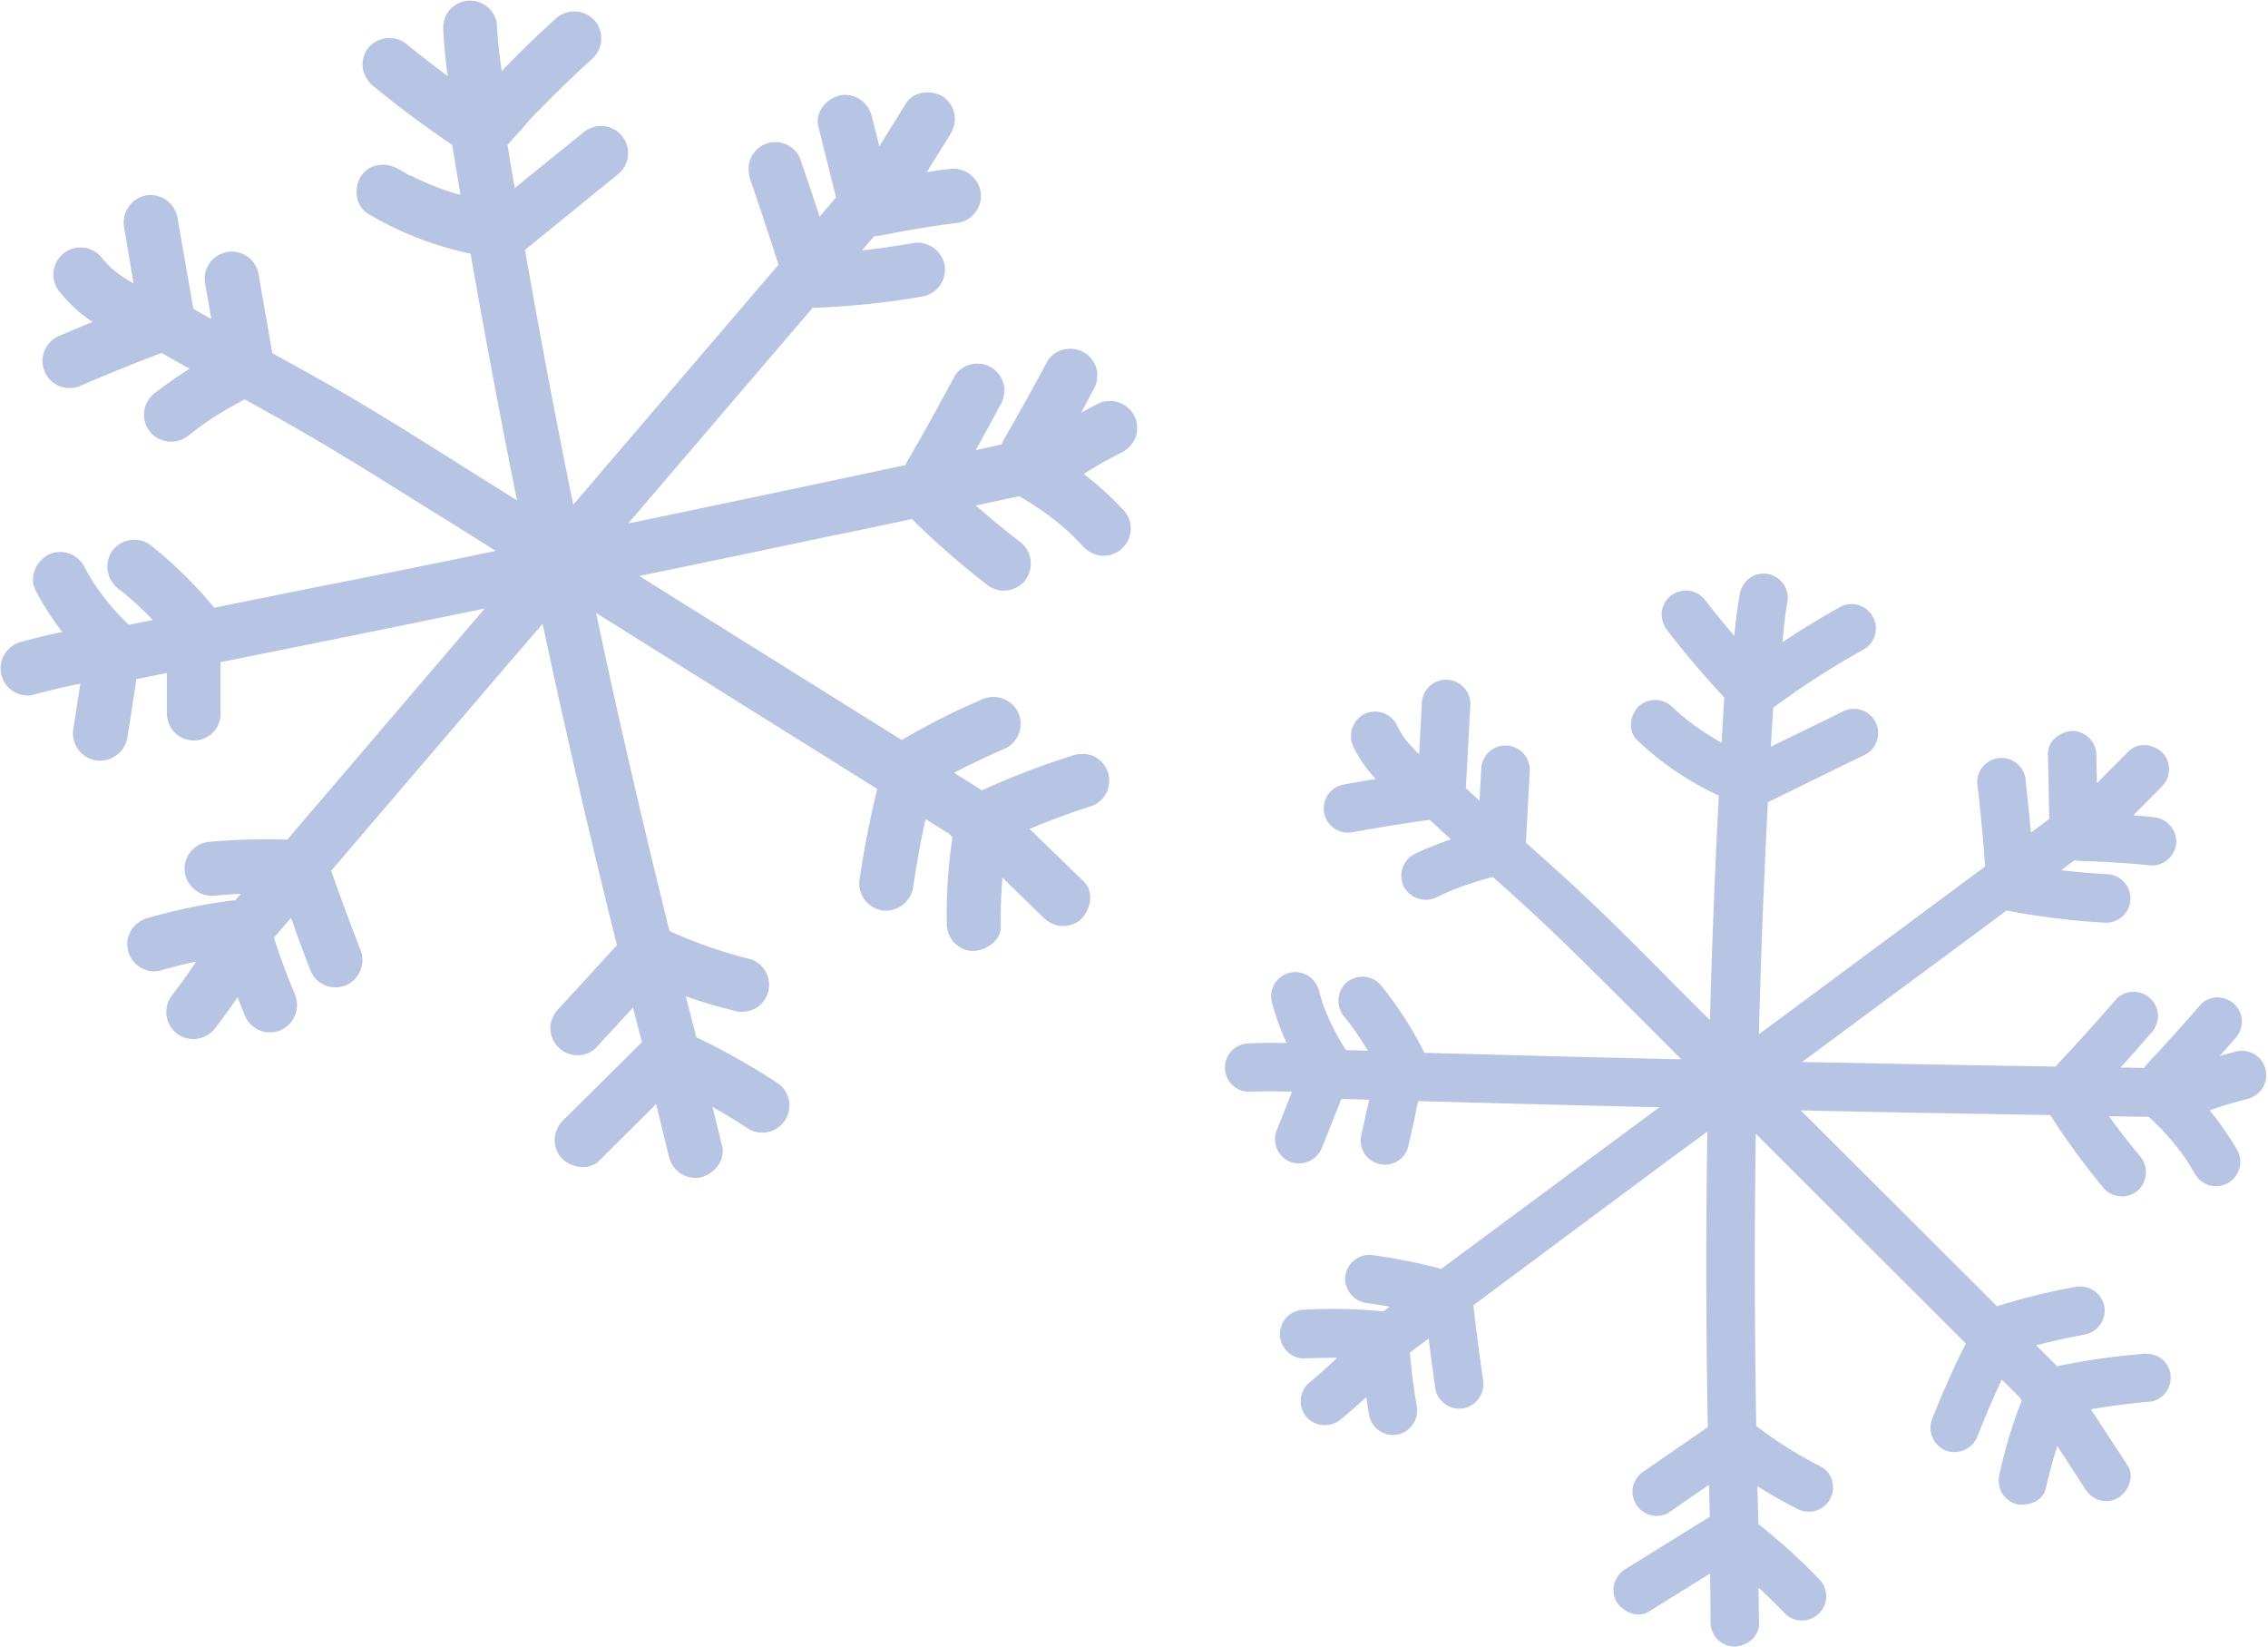
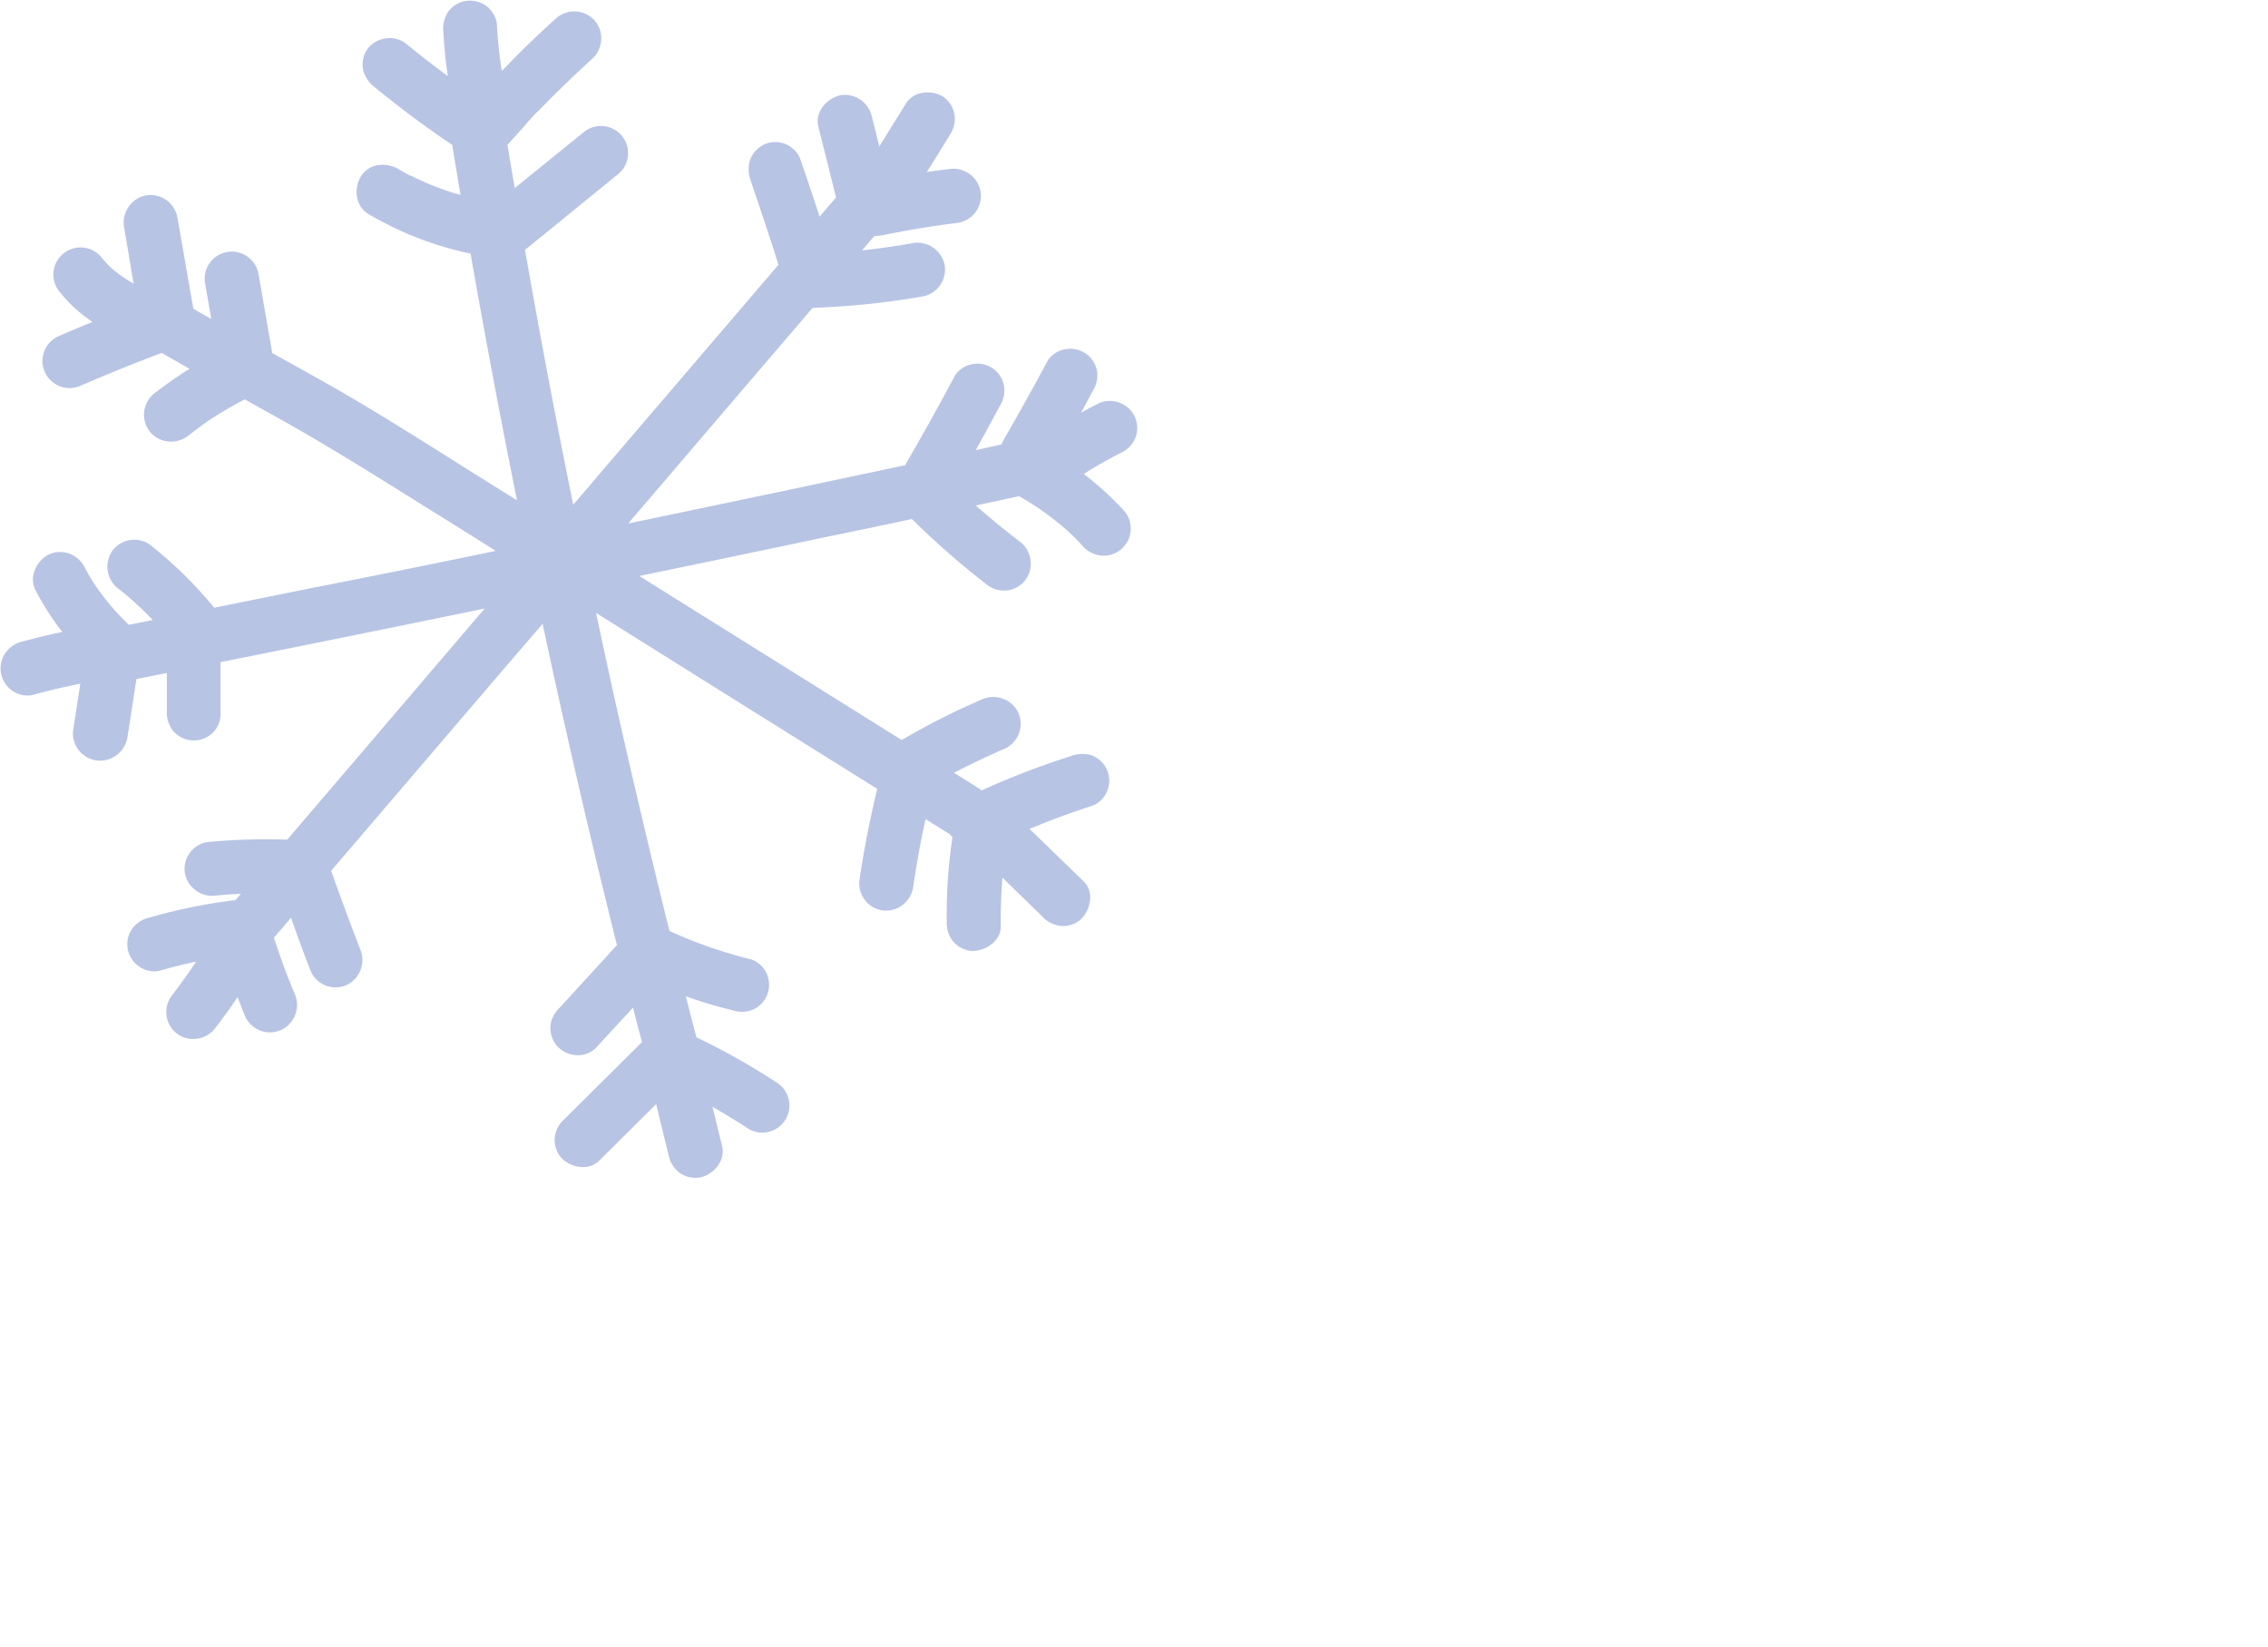
<svg xmlns="http://www.w3.org/2000/svg" height="289.1" preserveAspectRatio="xMidYMid meet" version="1.0" viewBox="-0.1 -0.1 398.2 289.1" width="398.2" zoomAndPan="magnify">
  <g data-name="Layer 2">
    <g data-name="Layer 2" fill="#b8c4e4" id="change1_1">
      <path d="M199.28,76.66a5,5,0,0,1-2.43,2.65q-3.27,1.65-6.36,3.59l-.3.2a56.9,56.9,0,0,1,7.12,6.5,4.77,4.77,0,0,1-4.1,7.82A5,5,0,0,1,190,95.75c-.82-.9-1.68-1.77-2.57-2.6a50.62,50.62,0,0,0-8.6-6.15l-7.61,1.63c2.48,2.18,5.05,4.29,7.68,6.3a4.85,4.85,0,0,1,1.15,6.63,4.79,4.79,0,0,1-6.63,1.15A144,144,0,0,1,160,91q-7.16,1.55-14.32,3-16.77,3.54-33.54,7l1.27.79,44.81,28a126.71,126.71,0,0,1,14.1-7.13,4.87,4.87,0,0,1,6.34,2.27,4.8,4.8,0,0,1-2.27,6.34c-3,1.31-6,2.73-9,4.27l4.39,2.75a3.38,3.38,0,0,1,.47.35,137.82,137.82,0,0,1,15.6-6,5.6,5.6,0,0,1,3.7-.16,4.75,4.75,0,0,1,2.8,6.12,4.79,4.79,0,0,1-2.43,2.65q-5.72,1.83-11.26,4.15c.3.29.58.57.87.84l8.65,8.38c1.91,1.85,1.17,5.1-.57,6.71a4.8,4.8,0,0,1-3.53,1.09,5.11,5.11,0,0,1-3.18-1.66c-2.35-2.28-4.69-4.55-7-6.82-.23,2.85-.33,5.72-.29,8.59,0,2.66-2.86,4.4-5.2,4.28a4.88,4.88,0,0,1-3.18-1.67,5.22,5.22,0,0,1-1.1-3.53,88.83,88.83,0,0,1,1-14.76,3.45,3.45,0,0,1-.52-.56h0l-.27-.15-3.94-2.47c0,.13,0,.25-.08.37-.17.73-.31,1.45-.47,2.17-.61,3.07-1.14,6.14-1.6,9.24a4.87,4.87,0,0,1-5.2,4.28,4.79,4.79,0,0,1-4.27-5.2c.79-5.44,1.85-10.82,3.14-16.16l-20.61-12.88-28.75-18q1.48,7,3,13.91,4.68,21,9.88,41.91a81.13,81.13,0,0,0,14.39,5,4.65,4.65,0,0,1,2.65,2.43,4.77,4.77,0,0,1-2.27,6.33,5.19,5.19,0,0,1-3.7.16,78.06,78.06,0,0,1-8.2-2.46c.61,2.4,1.23,4.81,1.86,7.21a119.71,119.71,0,0,1,14.2,8,4.76,4.76,0,1,1-5.48,7.78Q128,195.9,125,194.18c.56,2.29,1.11,4.59,1.68,6.89.63,2.59-1.5,5-3.88,5.51a4.88,4.88,0,0,1-3.55-.8,5.05,5.05,0,0,1-1.95-3.08q-1.11-4.51-2.2-9l-10,9.94c-1.88,1.87-5.07,1.2-6.71-.57a4.85,4.85,0,0,1-1.09-3.53,5.07,5.07,0,0,1,1.67-3.18l13.64-13.54q-.8-3-1.56-6.06L104.36,184a4.56,4.56,0,0,1-3.53,1.09,4.81,4.81,0,0,1-3.18-1.66,4.93,4.93,0,0,1-1.11-3.53,5.31,5.31,0,0,1,1.68-3.18l10-10.93q-1.89-7.55-3.71-15.14-4.92-20.55-9.34-41.25L89,116.56,58.05,152.74q2.41,6.88,5.06,13.69a4.86,4.86,0,0,1-2.27,6.33,4.78,4.78,0,0,1-6.34-2.28Q52.67,165.79,51,161c-1,1.16-2,2.32-3,3.48q1.59,5,3.62,9.83a4.86,4.86,0,0,1-2.27,6.34A4.79,4.79,0,0,1,43,178.42c-.48-1.15-.94-2.31-1.39-3.48-1.24,1.83-2.52,3.61-3.87,5.35a4.85,4.85,0,0,1-6.63,1.15,4.79,4.79,0,0,1-1.16-6.63c1.53-2,3-4,4.37-6.12-2.18.47-4.35,1-6.49,1.63a4.6,4.6,0,0,1-3.55-.8,4.73,4.73,0,0,1-1.15-6.63,5.07,5.07,0,0,1,3.07-1.95,97,97,0,0,1,14.62-3,2.22,2.22,0,0,1,.37,0l1-1.15c-1.44.06-2.87.16-4.31.3a4.88,4.88,0,0,1-5.51-3.88,4.78,4.78,0,0,1,3.88-5.5,110.35,110.35,0,0,1,14.08-.43l12.54-14.66L85,106.71l-1.67.35q-22.35,4.59-44.72,9.07c0,1.09,0,2.2,0,3.27l0,6.17A4.61,4.61,0,0,1,37,128.75a4.76,4.76,0,0,1-6.71-.57,5.17,5.17,0,0,1-1.09-3.53q0-3.3,0-6.62l-5.35,1.06c-.52,3.34-1,6.69-1.55,10A4.88,4.88,0,0,1,17,133.4a4.79,4.79,0,0,1-4.27-5.2c.42-2.77.85-5.53,1.27-8.29-2.83.56-5.64,1.21-8.42,2a4.67,4.67,0,0,1-3.56-.8,4.75,4.75,0,0,1-1.15-6.63,5,5,0,0,1,3.08-2q3.42-.93,6.88-1.65a49.54,49.54,0,0,1-4.66-7.26c-1.25-2.35.07-5.17,2.27-6.33a4.84,4.84,0,0,1,3.7-.15,5,5,0,0,1,2.64,2.43c.49.92,1,1.81,1.56,2.68a42.39,42.39,0,0,0,6.18,7.37s0,0,0,0h0l4.19-.84c-.92-1-1.87-1.91-2.86-2.82s-2-1.79-3.12-2.63a4.89,4.89,0,0,1-1.15-6.64,4.8,4.8,0,0,1,6.63-1.15,74.47,74.47,0,0,1,11.3,11.08l16.6-3.35Q70.57,100,86.94,96.6q-6-3.8-12.09-7.56c-8.31-5.2-16.59-10.41-25.13-15.22L42.87,70c-1.78.93-3.52,1.93-5.22,3S34.52,75.17,33,76.34a4.87,4.87,0,0,1-6.71-.57,4.8,4.8,0,0,1,.57-6.71,77,77,0,0,1,6.32-4.43c-1.64-.91-3.27-1.85-4.89-2.79q-7.11,2.69-14.09,5.7a4.76,4.76,0,1,1-4.06-8.61c2-.87,4-1.71,6-2.53a25.27,25.27,0,0,1-5.67-5.15,4.76,4.76,0,1,1,7.28-6.13,21.33,21.33,0,0,0,1.65,1.79s0,0,.05.05a24.39,24.39,0,0,0,3.63,2.55l.27.14L21.67,39.7a4.87,4.87,0,0,1,3.88-5.51,4.82,4.82,0,0,1,5.5,3.88l2.79,16c1,.62,2.11,1.22,3.16,1.82l-1.09-6.24A4.76,4.76,0,0,1,45.29,48L47.7,61.88c3.5,1.93,7,3.87,10.49,5.85,8.75,5,17.23,10.44,25.76,15.79l6.72,4.2q-4.35-21.6-8.15-43.3a58.84,58.84,0,0,1-18-7C62.21,36,62,32.83,63.32,30.79c1.46-2.28,4.51-2.45,6.63-1.16.62.37,1.26.71,1.87,1.07a.19.19,0,0,0,.09,0l.06,0,.21.1c.36.19.73.36,1.11.54q2.1,1,4.27,1.76c1,.38,2.11.73,3.19,1q-.73-4.38-1.46-8.77c-4.73-3.18-9.31-6.6-13.72-10.22a5.32,5.32,0,0,1-1.94-3.07,4.77,4.77,0,0,1,.79-3.56A4.87,4.87,0,0,1,67.5,6.65a4.76,4.76,0,0,1,3.55.8q3.66,3,7.47,5.8c-.38-2.54-.63-5.1-.77-7.66A5.54,5.54,0,0,1,78.55,2,4.8,4.8,0,0,1,81.62.08a4.88,4.88,0,0,1,3.56.79A4.83,4.83,0,0,1,87.13,4,81.53,81.53,0,0,0,88,12.37Q92.67,7.48,97.66,3a4.83,4.83,0,0,1,6.71.57,4.84,4.84,0,0,1-.56,6.71q-4,3.63-7.84,7.51c-.66.68-1.32,1.36-2,2-.31.32-.61.64-.92,1l-.36.38-.09.1s0,0,0,0l-.05.05a.08.08,0,0,1,0,0,0,0,0,0,1,0,0s0,0,0,0c-1,1.26-2.19,2.44-3.25,3.68-.1.11-.2.23-.3.32.41,2.53.84,5.07,1.27,7.59l12.07-9.77a4.76,4.76,0,0,1,6.15,7.27L92.07,43.77q1.31,7.41,2.66,14.78,2.77,15,5.81,29.94c1.49-1.73,3-3.46,4.45-5.2l31.58-36.91c-.21-.7-.43-1.41-.66-2.1,0-.13-.07-.25-.11-.38q-2-6.15-4.09-12.27c-.89-2.53-.21-5,2.27-6.33a4.84,4.84,0,0,1,3.7-.17,4.77,4.77,0,0,1,2.63,2.44c1.21,3.44,2.36,6.89,3.49,10.36q1.44-1.7,2.89-3.38-1.55-6.21-3.11-12.42c-.65-2.59,1.5-5,3.88-5.51a4.87,4.87,0,0,1,3.55.8,5,5,0,0,1,2,3.08q.63,2.54,1.28,5.09l4.66-7.51c1.41-2.25,4.57-2.47,6.63-1.15A4.83,4.83,0,0,1,167.48,20a5.08,5.08,0,0,1-.79,3.56q-2,3.27-4.07,6.54c1.31-.19,2.61-.37,3.92-.53a4.87,4.87,0,0,1,5.51,3.87A4.81,4.81,0,0,1,168.18,39q-6.77.84-13.44,2.21a4.53,4.53,0,0,1-.73.08h0a4.64,4.64,0,0,1-.64.07l-2.12,2.49q4.55-.5,9-1.29a4.87,4.87,0,0,1,5.51,3.88,4.82,4.82,0,0,1-3.88,5.5,142.18,142.18,0,0,1-19.31,2q-5.72,6.69-11.46,13.39L110.2,91.78c2.11-.43,4.24-.87,6.36-1.32q21.16-4.41,42.3-8.92h0a6.14,6.14,0,0,1,.37-.72q4.32-7.45,8.38-15.08a4.67,4.67,0,0,1,3.08-1.94,4.79,4.79,0,0,1,3.56.79,4.86,4.86,0,0,1,1.94,3.08,5.2,5.2,0,0,1-.79,3.56q-2.06,3.85-4.18,7.68l4.53-1a6.45,6.45,0,0,1,.53-1.09q3.92-6.8,7.63-13.72A4.56,4.56,0,0,1,187,61.19a4.75,4.75,0,0,1,5.51,3.87,5.23,5.23,0,0,1-.8,3.55c-.67,1.25-1.34,2.5-2,3.74,1-.58,2.06-1.13,3.1-1.66A4.84,4.84,0,0,1,199.12,73,4.89,4.89,0,0,1,199.28,76.66Z" />
-       <path d="M397.07,191a4.43,4.43,0,0,1-2.65,1.82q-3.18.79-6.27,1.87l-.29.11a51.84,51.84,0,0,1,4.91,7.1,4.28,4.28,0,0,1-5.15,6,4.56,4.56,0,0,1-2.44-2.09c-.54-.95-1.11-1.88-1.73-2.79a44.39,44.39,0,0,0-6.27-7.08l-7-.11q2.59,3.6,5.44,7a4.36,4.36,0,0,1-.32,6,4.29,4.29,0,0,1-6-.32,127.77,127.77,0,0,1-9.43-12.89l-13.11-.22q-15.34-.26-30.68-.59l.95.95,33.49,33.42a112,112,0,0,1,13.74-3.39,4.34,4.34,0,0,1,5.07,3.25,4.29,4.29,0,0,1-3.25,5.08c-2.91.53-5.82,1.17-8.68,1.92,1.09,1.1,2.19,2.19,3.28,3.28a4.23,4.23,0,0,1,.34.4,123.32,123.32,0,0,1,14.82-2.15,5,5,0,0,1,3.26.6,4.35,4.35,0,0,1,1.83,2.65,4.42,4.42,0,0,1-.61,3.25,4.29,4.29,0,0,1-2.65,1.83c-3.57.3-7.12.76-10.65,1.36.19.31.38.61.58.91l5.87,9c1.3,2,0,4.69-1.84,5.74a4.3,4.3,0,0,1-3.3.25,4.58,4.58,0,0,1-2.44-2.08q-2.39-3.69-4.79-7.37-1.15,3.66-2,7.44c-.5,2.33-3.37,3.27-5.39,2.69a4.34,4.34,0,0,1-2.44-2.09,4.67,4.67,0,0,1-.26-3.31,80.12,80.12,0,0,1,3.85-12.67,2.91,2.91,0,0,1-.34-.59h0l-.2-.19-2.95-2.94-.15.31-.83,1.8c-1.16,2.55-2.23,5.13-3.25,7.74a4.38,4.38,0,0,1-5.4,2.69,4.31,4.31,0,0,1-2.69-5.4c1.78-4.58,3.79-9.07,6-13.47l-15.4-15.37-21.48-21.44q-.1,6.38-.14,12.74-.12,19.29.22,38.55a72.75,72.75,0,0,0,11.56,7.24,4.13,4.13,0,0,1,1.83,2.65,4.29,4.29,0,0,1-.61,3.25,4.36,4.36,0,0,1-2.65,1.82,4.66,4.66,0,0,1-3.26-.6,73.2,73.2,0,0,1-6.66-3.8q.07,3.34.18,6.67a106.69,106.69,0,0,1,10.8,9.8,4.26,4.26,0,0,1-6.34,5.7c-1.44-1.51-2.92-2.95-4.45-4.35l.09,6.35c0,2.38-2.3,4-4.49,4a4.4,4.4,0,0,1-2.94-1.42,4.54,4.54,0,0,1-1.09-3.07q0-4.15-.1-8.33c-3.58,2.23-7.16,4.44-10.73,6.67-2,1.25-4.67,0-5.74-1.85a4.34,4.34,0,0,1-.25-3.3,4.55,4.55,0,0,1,2.09-2.44l14.62-9.07c-.06-1.88-.11-3.74-.15-5.61l-7.23,5a4.12,4.12,0,0,1-3.3.25,4.27,4.27,0,0,1-2.44-2.09,4.35,4.35,0,0,1-.26-3.3,4.74,4.74,0,0,1,2.1-2.44l10.92-7.53q-.15-7-.2-14-.18-18.91.11-37.86l-6.83,5L258.59,229c.48,4.33,1.05,8.65,1.68,13a4.37,4.37,0,0,1-3.25,5.07,4.3,4.3,0,0,1-5.08-3.26c-.44-3-.84-6-1.21-8.95-1.09.81-2.2,1.62-3.29,2.44q.39,4.68,1.19,9.31a4.34,4.34,0,0,1-3.25,5.07,4.29,4.29,0,0,1-5.08-3.25c-.18-1.1-.36-2.2-.51-3.31-1.45,1.34-2.92,2.64-4.45,3.89a4.36,4.36,0,0,1-6-.32,4.29,4.29,0,0,1,.32-6q2.61-2.14,5-4.47-3,0-6,.12a4.13,4.13,0,0,1-2.94-1.41,4.27,4.27,0,0,1-1.09-3.07,4.39,4.39,0,0,1,1.42-3,4.56,4.56,0,0,1,3.07-1.08,87.63,87.63,0,0,1,13.36.28l.33,0,1.08-.8c-1.26-.24-2.53-.43-3.81-.61a4.35,4.35,0,0,1-4-4.48,4.27,4.27,0,0,1,4.48-4,100.36,100.36,0,0,1,12.38,2.45l13.87-10.28,24.48-18.12-1.53,0q-20.42-.48-40.84-1.05c-.26.94-.42,1.92-.62,2.86-.41,1.8-.81,3.59-1.22,5.39a4.13,4.13,0,0,1-2.09,2.44,4.27,4.27,0,0,1-5.74-1.84,4.59,4.59,0,0,1-.25-3.3l1.29-5.79-4.87-.14c-1.13,2.81-2.24,5.62-3.37,8.44a4.36,4.36,0,0,1-5.39,2.69,4.29,4.29,0,0,1-2.69-5.4q1.4-3.49,2.77-7c-2.58-.08-5.17-.08-7.74,0a4.12,4.12,0,0,1-2.95-1.4,4.28,4.28,0,0,1,.32-6,4.56,4.56,0,0,1,3.08-1.09q3.18-.12,6.34-.05a44.34,44.34,0,0,1-2.61-7.27,4.25,4.25,0,0,1,6.51-4.46,4.44,4.44,0,0,1,1.81,2.64c.24.91.51,1.79.82,2.66a38.52,38.52,0,0,0,3.92,7.67s0,0,0,0h0l3.82.11c-.6-1-1.25-2-1.93-3s-1.42-2-2.19-2.93a4.36,4.36,0,0,1,.33-6,4.28,4.28,0,0,1,6,.33A65.53,65.53,0,0,1,250,184.7l15.16.4q15,.41,29.94.74l-9-9c-6.22-6.2-12.4-12.41-18.88-18.32l-5.22-4.7c-1.74.45-3.45,1-5.15,1.58s-3.17,1.25-4.72,2a4.37,4.37,0,0,1-5.74-1.84,4.3,4.3,0,0,1,1.84-5.74c2.09-1,4.23-1.84,6.4-2.6-1.24-1.12-2.48-2.27-3.71-3.42q-6.74.93-13.43,2.16a4.26,4.26,0,0,1-1.82-8.33c1.92-.35,3.85-.69,5.78-1a22.53,22.53,0,0,1-3.92-5.62,4.36,4.36,0,0,1,1.84-5.74,4.31,4.31,0,0,1,5.75,1.84,16.06,16.06,0,0,0,1.07,1.89s0,0,0,.06a21.74,21.74,0,0,0,2.65,3,1.92,1.92,0,0,0,.22.18l.48-9a4.26,4.26,0,1,1,8.51.46l-.78,14.53c.8.76,1.6,1.49,2.39,2.22l.31-5.66a4.26,4.26,0,0,1,8.51.46l-.67,12.56c2.67,2.38,5.34,4.78,8,7.21,6.63,6.1,12.94,12.56,19.31,18.94l5,5q.53-19.72,1.56-39.42a52.79,52.79,0,0,1-14.34-9.72c-1.71-1.66-1.24-4.5.32-6a4.34,4.34,0,0,1,6,.32c.46.44,1,.87,1.41,1.3l.07.06a.1.1,0,0,0,.05,0l.16.13c.28.24.57.47.86.7,1.09.84,2.22,1.65,3.37,2.39.84.54,1.7,1.06,2.58,1.55q.23-4,.48-7.95c-3.49-3.72-6.8-7.62-9.92-11.66a4.77,4.77,0,0,1-1.08-3.08,4.26,4.26,0,0,1,7.42-2.62c1.73,2.24,3.51,4.42,5.35,6.56q.28-3.44.87-6.84a4.89,4.89,0,0,1,1.41-3,4.26,4.26,0,0,1,7.1,3.41,73.13,73.13,0,0,0-.91,7.52q5-3.34,10.3-6.28a4.27,4.27,0,0,1,3.9,7.59q-4.24,2.35-8.34,5c-.71.45-1.42.92-2.12,1.39l-1,.67-.39.26-.1.07,0,0,0,0,0,0s0,0,0,0a0,0,0,0,1,0,0c-1.16.88-2.39,1.69-3.57,2.56a2.37,2.37,0,0,1-.33.22q-.21,3.43-.41,6.87l12.5-6.1a4.26,4.26,0,1,1,3.9,7.57q-8.48,4.14-16.93,8.28-.35,6.72-.63,13.43-.6,13.63-.94,27.29l4.93-3.64L348.42,152c0-.65-.09-1.31-.15-2,0-.12,0-.24,0-.36q-.48-5.76-1.12-11.52a4.26,4.26,0,0,1,6.52-4.47,4.27,4.27,0,0,1,1.81,2.65q.54,4.86,1,9.74l3.2-2.38c-.06-3.82-.14-7.64-.22-11.46,0-2.38,2.31-4,4.49-4a4.31,4.31,0,0,1,2.93,1.41,4.49,4.49,0,0,1,1.09,3.07c0,1.56.07,3.14.09,4.7l5.58-5.62c1.68-1.68,4.48-1.24,6,.33a4.33,4.33,0,0,1,1.08,3.08,4.54,4.54,0,0,1-1.4,2.94q-2.44,2.44-4.87,4.9c1.18.09,2.36.19,3.54.32a4.35,4.35,0,0,1,4,4.48,4.29,4.29,0,0,1-4.48,4c-4-.41-8.1-.68-12.17-.77a3.5,3.5,0,0,1-.65-.07h0a4,4,0,0,1-.58-.07l-2.34,1.75c2.71.32,5.42.55,8.15.69a4.26,4.26,0,0,1-.46,8.51,128,128,0,0,1-17.25-2.13q-6.33,4.7-12.69,9.4L316.31,186.3l5.82.12q19.35.39,38.7.69h0a4.62,4.62,0,0,1,.46-.55q5.28-5.64,10.34-11.48a4.18,4.18,0,0,1,3.07-1.08,4.27,4.27,0,0,1,3,1.41,4.33,4.33,0,0,1,1.08,3.08,4.69,4.69,0,0,1-1.4,2.94q-2.56,3-5.19,5.86c1.38,0,2.77.05,4.15.06a6.58,6.58,0,0,1,.68-.84q4.78-5.14,9.4-10.44a4,4,0,0,1,3.07-1.08,4.32,4.32,0,0,1,2.95,1.4,4.36,4.36,0,0,1,1.08,3.08,4.64,4.64,0,0,1-1.4,2.94l-2.51,2.85c1-.29,2-.57,3-.82a4.26,4.26,0,0,1,4.47,6.51Z" />
    </g>
  </g>
</svg>